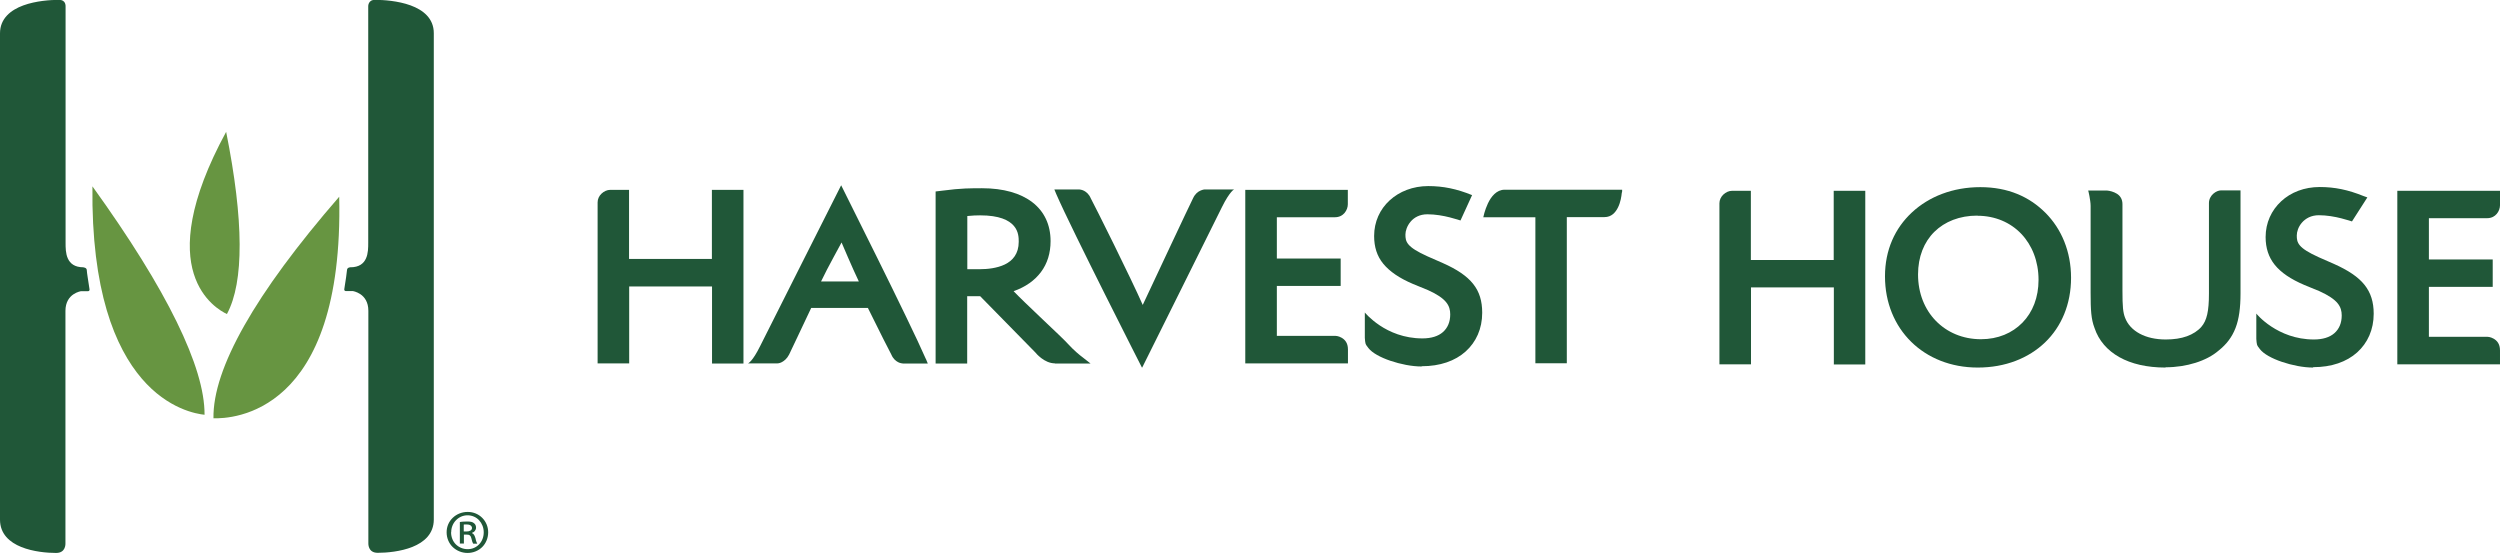
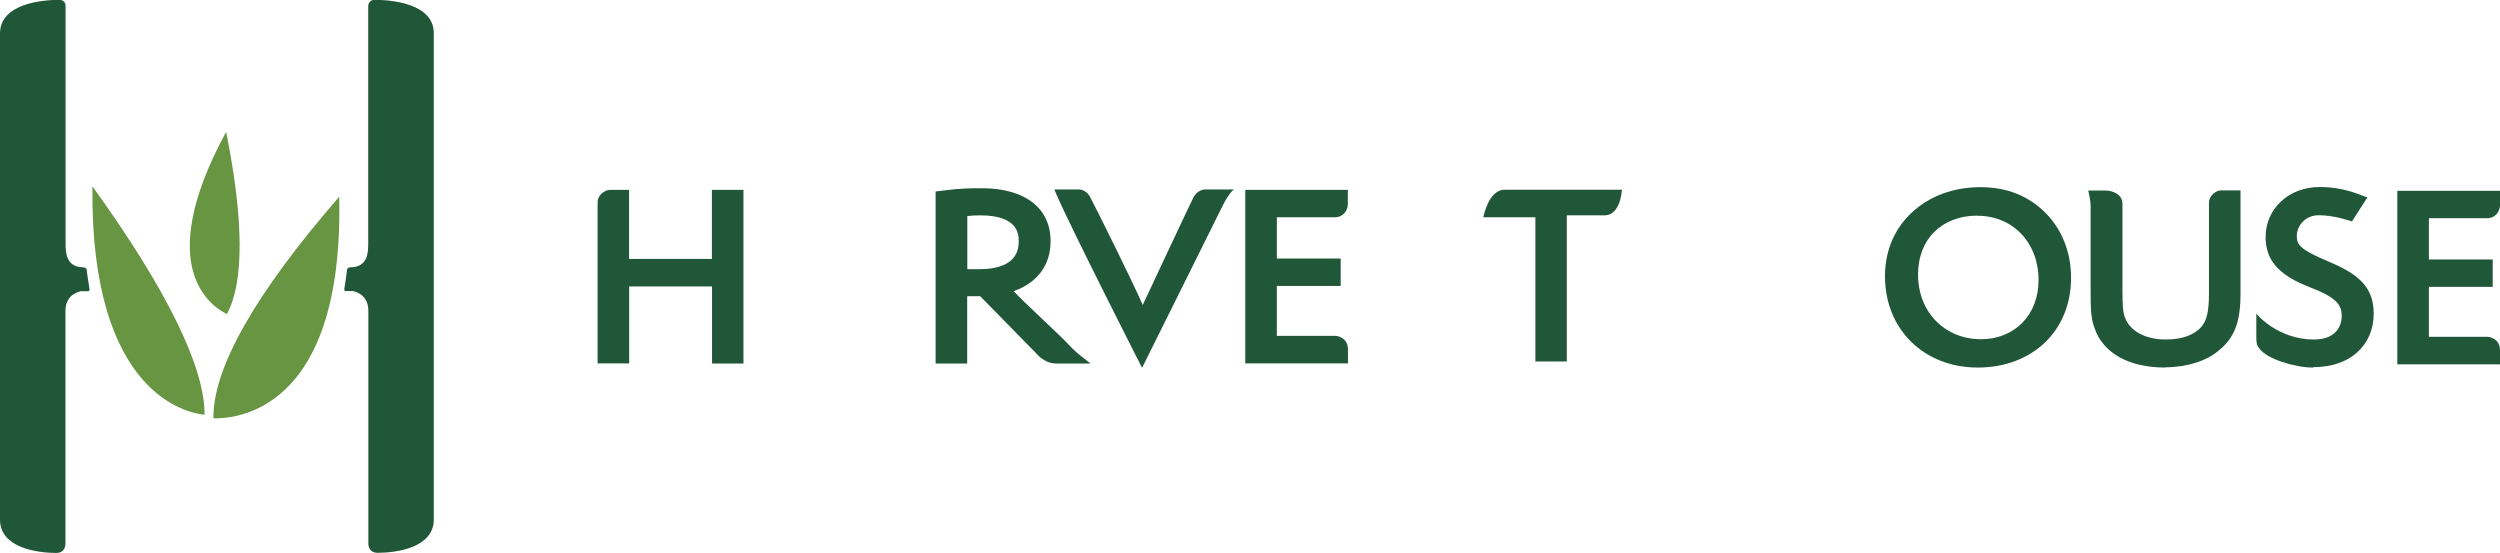
<svg xmlns="http://www.w3.org/2000/svg" width="185.28" height="40.98" viewBox="0 0 185.28 40.98">
  <defs>
    <style> .cls-1 { fill: #679541; fill-rule: evenodd; } .cls-2 { fill: #205738; } </style>
  </defs>
  <g id="H_-_Black_-_CMYK" data-name="H - Black - CMYK">
    <g>
      <path class="cls-2" d="M6.19,19.81c-.66,0-.99-.28-1.16-.65s-.17-.82-.17-1.17V.49s.01-.12-.04-.25-.18-.25-.45-.25c-.62,0-1.71.07-2.64.41S0,1.37,0,2.47v36.04c0,1.06.71,1.68,1.58,2.03s1.91.44,2.58.44c.36,0,.54-.17.62-.35s.07-.35.07-.35v-17.24c0-.65.29-1.02.58-1.22s.58-.24.58-.24h.26s.26,0,.26,0c0,0,.03,0,.06-.02s.06-.07.04-.15c-.05-.33-.09-.61-.13-.85s-.06-.42-.07-.56c-.01-.09-.08-.14-.14-.16s-.12-.03-.12-.03h0Z" />
      <path class="cls-2" d="M25.96,19.81c.66,0,.99-.28,1.16-.65s.17-.82.17-1.17v-8.75s0-8.75,0-8.75c0,0-.01-.12.05-.25s.18-.25.45-.25c.62,0,1.71.07,2.64.41s1.72.96,1.72,2.06v36.04c0,1.06-.71,1.68-1.58,2.03s-1.91.44-2.58.44c-.36,0-.54-.17-.62-.35s-.07-.35-.07-.35v-8.62s0-8.62,0-8.62c0-.65-.29-1.02-.58-1.22s-.58-.24-.58-.24h-.26s-.26,0-.26,0c0,0-.03,0-.06-.02s-.06-.07-.04-.15c.05-.33.1-.61.13-.85s.06-.42.07-.56c.01-.09.08-.14.14-.16s.12-.03.12-.03h0Z" />
      <path class="cls-1" d="M15.81,31c.68.02,3.1-.04,5.31-2.12s4.2-6.2,4.02-14.3c-3.14,3.62-5.48,6.8-7.03,9.54s-2.32,5.03-2.29,6.89h0Z" />
      <path class="cls-1" d="M15.17,30.74c-.59-.06-2.72-.41-4.67-2.69s-3.74-6.48-3.65-14.24c2.78,3.86,4.86,7.21,6.24,10.03s2.08,5.12,2.07,6.9h0Z" />
      <path class="cls-1" d="M16.83,23.28c-.41-.19-1.84-.97-2.47-2.99s-.43-5.31,2.4-10.52c.66,3.3.99,6.08,1,8.33s-.3,3.98-.94,5.17h0Z" />
-       <path class="cls-2" d="M34.37,39.39h.2c.11,0,.21-.02.28-.06s.13-.1.13-.19c0-.08-.03-.14-.09-.19s-.16-.08-.29-.08c-.06,0-.1,0-.14,0s-.07,0-.09.01v.49h0ZM34.37,40.28h-.29v-1.59c.08-.01.16-.03.25-.03s.19-.01.3-.01c.13,0,.23.01.31.03s.14.05.18.09c.05.03.09.08.12.14s.04.13.04.2c0,.1-.04.17-.09.24s-.13.11-.21.14h0v.02c.07.03.12.07.16.14s.07.15.1.25c.02.12.05.2.07.26s.04.1.06.13h-.3s-.05-.08-.07-.15-.04-.16-.07-.26c-.02-.09-.05-.15-.11-.2s-.14-.06-.25-.06h-.19v.67h0ZM33.43,39.45c0,.35.13.67.35.89s.53.36.88.36c.34,0,.63-.13.85-.36s.34-.54.34-.89-.13-.66-.34-.89-.52-.37-.86-.37-.64.14-.86.37-.35.54-.35.88h0ZM36.18,39.45c0,.43-.17.82-.44,1.09s-.66.44-1.09.44-.82-.17-1.1-.44-.45-.66-.45-1.09.17-.8.45-1.07.67-.44,1.11-.44.81.17,1.08.44.44.65.44,1.07h0Z" />
    </g>
  </g>
  <g>
    <path class="cls-2" d="M177.67,27v-12.86h7.61v1.07c0,.21-.08.45-.24.64s-.4.32-.71.32h-4.32v3.06h4.73v2.03h-4.73v3.7h4.33s.23,0,.47.14.47.38.47.87v1.03h-7.61Z" />
-     <path class="cls-2" d="M135.91,27v-5.7h-6.14v5.7h-2.34v-11.93c0-.25.11-.48.29-.65s.41-.28.65-.28h1.39v5.13h6.14v-5.13h1.17s1.17,0,1.17,0v12.87h-2.34Z" />
    <path class="cls-2" d="M171.42,27.24c-.72,0-1.56-.17-2.3-.42s-1.36-.59-1.63-.94c-.13-.16-.19-.25-.22-.35s-.03-.2-.05-.41v-.94s0-.94,0-.94c0,0,.38.48,1.11.96s1.79.96,3.16.96c.65,0,1.17-.16,1.52-.47s.54-.75.54-1.31c0-.32-.07-.62-.31-.91s-.66-.58-1.34-.89l-.56-.23-.56-.23c-1.01-.43-1.73-.92-2.19-1.49s-.68-1.25-.68-2.06c0-1.06.43-1.98,1.15-2.65s1.72-1.06,2.86-1.06c.54,0,1.08.05,1.61.16s1.07.28,1.64.51l.14.05.14.05-.57.89-.57.89s-.32-.11-.79-.23-1.08-.23-1.66-.23-.99.24-1.26.55-.38.68-.38.95.02.49.23.74.62.52,1.39.87l.57.25.57.25c1.05.47,1.79.96,2.26,1.55s.68,1.28.68,2.14c0,1.18-.45,2.17-1.23,2.87s-1.9,1.09-3.24,1.09Z" />
    <path class="cls-2" d="M146.57,27.24c-1.99,0-3.71-.71-4.93-1.91s-1.94-2.89-1.94-4.85.74-3.57,2-4.74,3.02-1.87,5.07-1.87,3.63.71,4.82,1.9,1.9,2.87,1.9,4.82-.71,3.62-1.93,4.79-2.95,1.86-4.98,1.86ZM146.54,15.98c-1.31,0-2.41.44-3.18,1.2s-1.21,1.85-1.21,3.16c0,1.39.49,2.59,1.32,3.44s1.99,1.36,3.34,1.36c1.26,0,2.32-.45,3.08-1.23s1.19-1.87,1.19-3.17c0-1.38-.48-2.57-1.28-3.41s-1.94-1.34-3.25-1.34Z" />
    <path class="cls-2" d="M160.48,27.24c-1.36,0-2.52-.27-3.41-.77s-1.53-1.23-1.84-2.16c-.13-.34-.2-.67-.24-1.07s-.05-.89-.05-1.53c0-.1,0-1.58,0-3.11s0-3.08,0-3.34c0-.23-.05-.51-.09-.74s-.09-.4-.09-.4h1.39c.22.02.5.09.74.24s.41.4.41.77v6.39c0,.61.01,1.03.04,1.33s.08.51.15.69c.19.51.57.91,1.09,1.19s1.18.43,1.93.43c.6,0,1.13-.08,1.57-.24s.81-.4,1.07-.7c.2-.23.34-.52.43-.91s.13-.89.13-1.54v-6.72c0-.29.14-.53.32-.69s.4-.25.57-.25h1.45v7.62c0,1.08-.11,1.91-.37,2.58s-.66,1.2-1.25,1.67c-.45.39-1.05.7-1.72.91s-1.43.33-2.2.33Z" />
-     <path class="cls-2" d="M105.35,27.16c-.72,0-1.56-.17-2.3-.42s-1.36-.59-1.63-.94c-.13-.16-.19-.25-.22-.35s-.03-.2-.05-.41v-.94s0-.94,0-.94c0,0,.39.48,1.11.96s1.79.96,3.16.96c.65,0,1.17-.16,1.52-.47s.54-.75.54-1.31c0-.32-.07-.62-.31-.91s-.65-.58-1.34-.89l-.56-.23-.56-.23c-1.01-.43-1.72-.92-2.19-1.49s-.68-1.25-.68-2.06c0-1.06.43-1.98,1.15-2.64s1.72-1.06,2.86-1.06c.54,0,1.08.05,1.61.16s1.08.28,1.64.51l-.43.94-.43.94s-.32-.11-.79-.23-1.08-.23-1.66-.23-.99.24-1.25.55-.38.68-.38.95.02.49.23.74.62.52,1.39.87l.57.25.57.25c1.06.47,1.79.96,2.26,1.55s.67,1.28.67,2.14c0,1.18-.45,2.17-1.23,2.87s-1.9,1.09-3.24,1.09Z" />
-     <path class="cls-2" d="M68.61,26.59c-.59-1.36-2.16-4.58-3.58-7.45s-2.69-5.41-2.69-5.41c0,0-1.46,2.9-2.94,5.83s-2.98,5.91-3.05,6.06c-.3.61-.53.94-.68,1.11s-.23.2-.23.2h2.19s.14,0,.31-.09.38-.25.54-.56c.07-.15.29-.6.58-1.22s.67-1.41,1.06-2.24h4.2c.42.85.82,1.65,1.13,2.27s.54,1.06.61,1.19c.13.31.33.47.5.56s.32.09.36.1h1.84l-.07-.17-.07-.17ZM60.85,20.86c.24-.5.61-1.22.94-1.82s.58-1.07.58-1.07c0,0,.2.47.46,1.07s.58,1.32.82,1.82h-2.81Z" />
    <path class="cls-2" d="M52.77,26.93v-5.7h-6.14v5.7h-2.34v-11.93c0-.25.11-.48.29-.65s.41-.28.65-.28h1.39v5.12h6.14v-5.12h1.17s1.17,0,1.17,0v12.87h-2.34Z" />
    <path class="cls-2" d="M78.19,26.93c-.4,0-.76-.19-1.02-.39s-.42-.39-.43-.41l-2.05-2.09-2.05-2.09c-.13,0-.28,0-.45,0s-.34,0-.51,0v4.99h-2.34v-12.75l.25-.03.25-.03c.69-.09,1.23-.14,1.7-.16s.86-.02,1.24-.02c1.59,0,2.86.37,3.73,1.04s1.35,1.65,1.35,2.88c0,.89-.24,1.66-.71,2.29s-1.15,1.11-2.03,1.42c.34.36,1.25,1.24,2.13,2.07s1.73,1.64,1.93,1.87c.19.21.4.41.59.58s.37.31.49.4l.28.22.28.22h-2.65ZM71.69,19.95c.16,0,.31,0,.47,0s.31,0,.48,0c.53,0,1.25-.07,1.83-.35s1.03-.79,1.03-1.68c0-.27,0-.76-.36-1.18s-1.07-.78-2.5-.78c-.14,0-.28,0-.44.01s-.32.02-.51.04v3.93Z" />
    <path class="cls-2" d="M84.63,27.24s-1.29-2.53-2.73-5.41-3.03-6.09-3.62-7.45l-.07-.17-.07-.17h1.84s.19.01.36.1.37.25.5.56c.13.24.89,1.74,1.71,3.41s1.72,3.53,2.14,4.49c.44-.94,1.3-2.76,2.08-4.43s1.5-3.17,1.65-3.48c.15-.32.36-.48.54-.56s.31-.09.31-.09h1.1s1.1,0,1.1,0c0,0-.08.02-.23.2s-.38.5-.68,1.11c-.07.15-1.55,3.12-3.01,6.06s-2.9,5.83-2.9,5.83Z" />
    <path class="cls-2" d="M92.29,26.93v-12.86h7.6v1.07c0,.21-.08.45-.24.64s-.4.32-.71.32h-4.31v3.06h4.73v2.03h-4.73v3.7h4.33s.23,0,.47.14.47.38.47.87v1.03h-7.6Z" />
-     <path class="cls-2" d="M113.79,26.93v-10.83h-3.86s.1-.51.34-1.02.64-1.02,1.24-1.02h8.71v.13s-.03.13-.03.13c-.02.21-.08.65-.27,1.04s-.49.73-1.01.73h-2.79v10.83h-2.34Z" />
+     <path class="cls-2" d="M113.79,26.93v-10.83h-3.86s.1-.51.34-1.02.64-1.02,1.24-1.02h8.71s-.03.13-.03.13c-.02.21-.08.65-.27,1.04s-.49.73-1.01.73h-2.79v10.83h-2.34Z" />
  </g>
</svg>